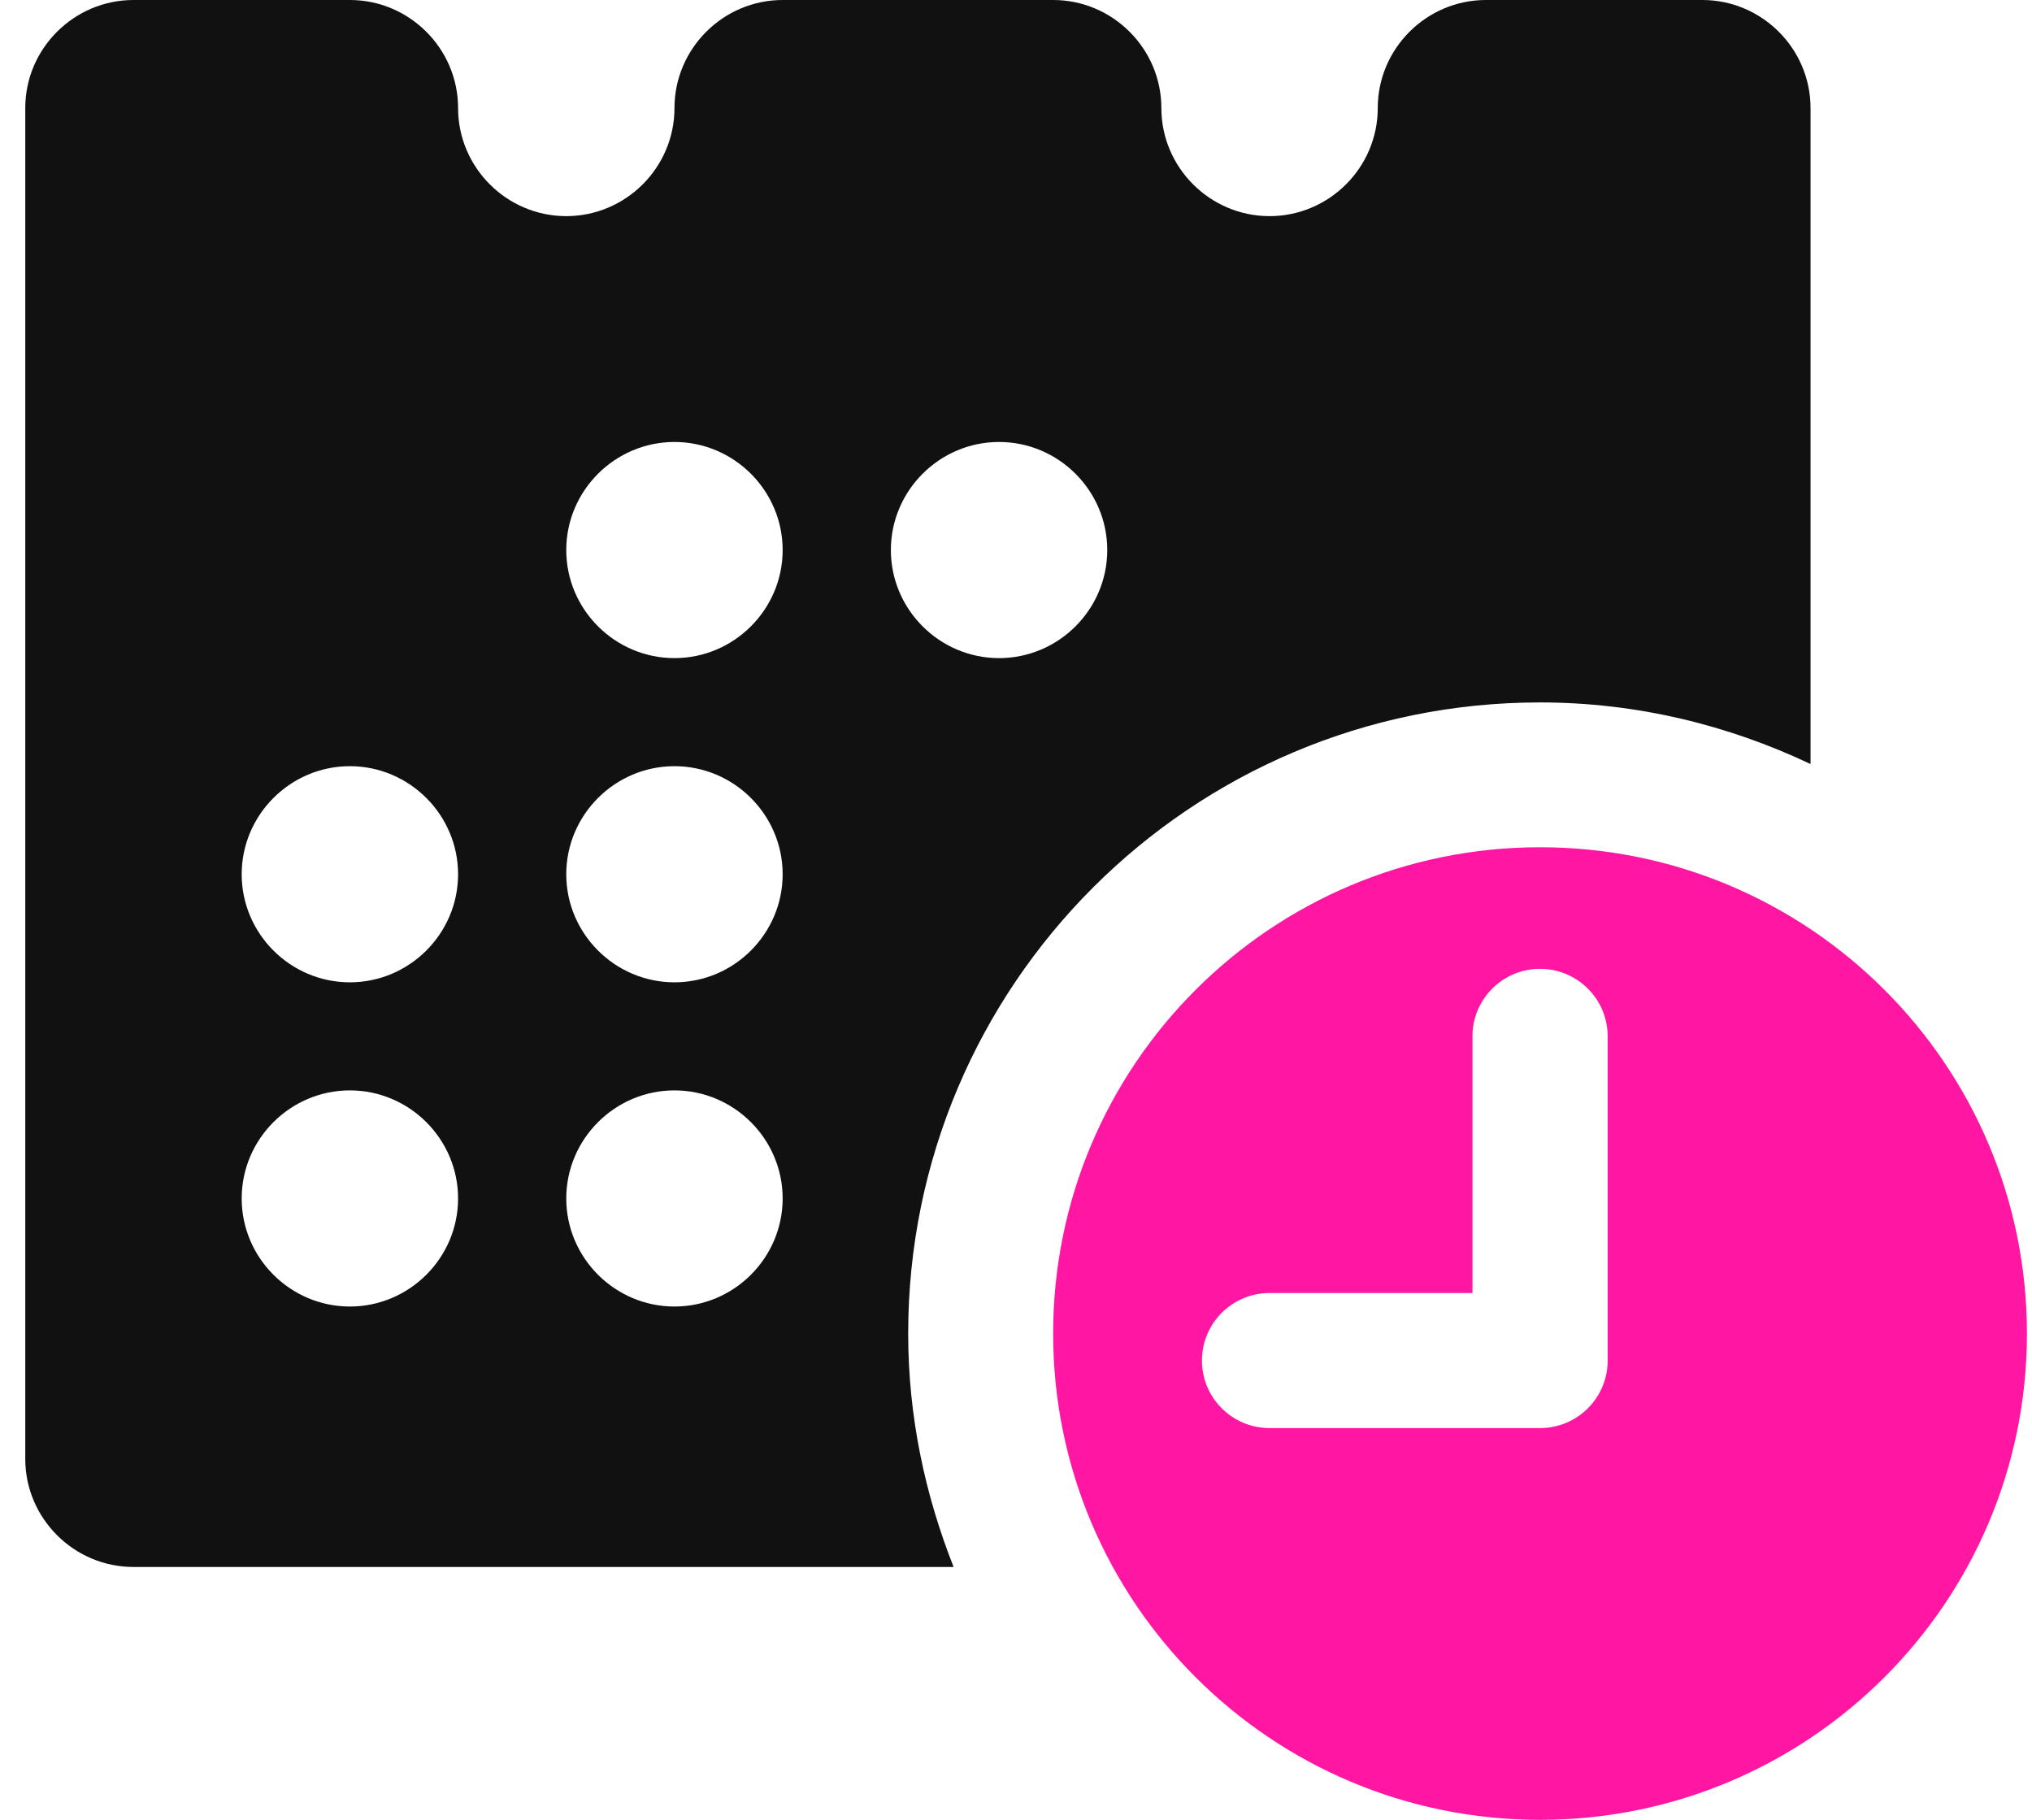
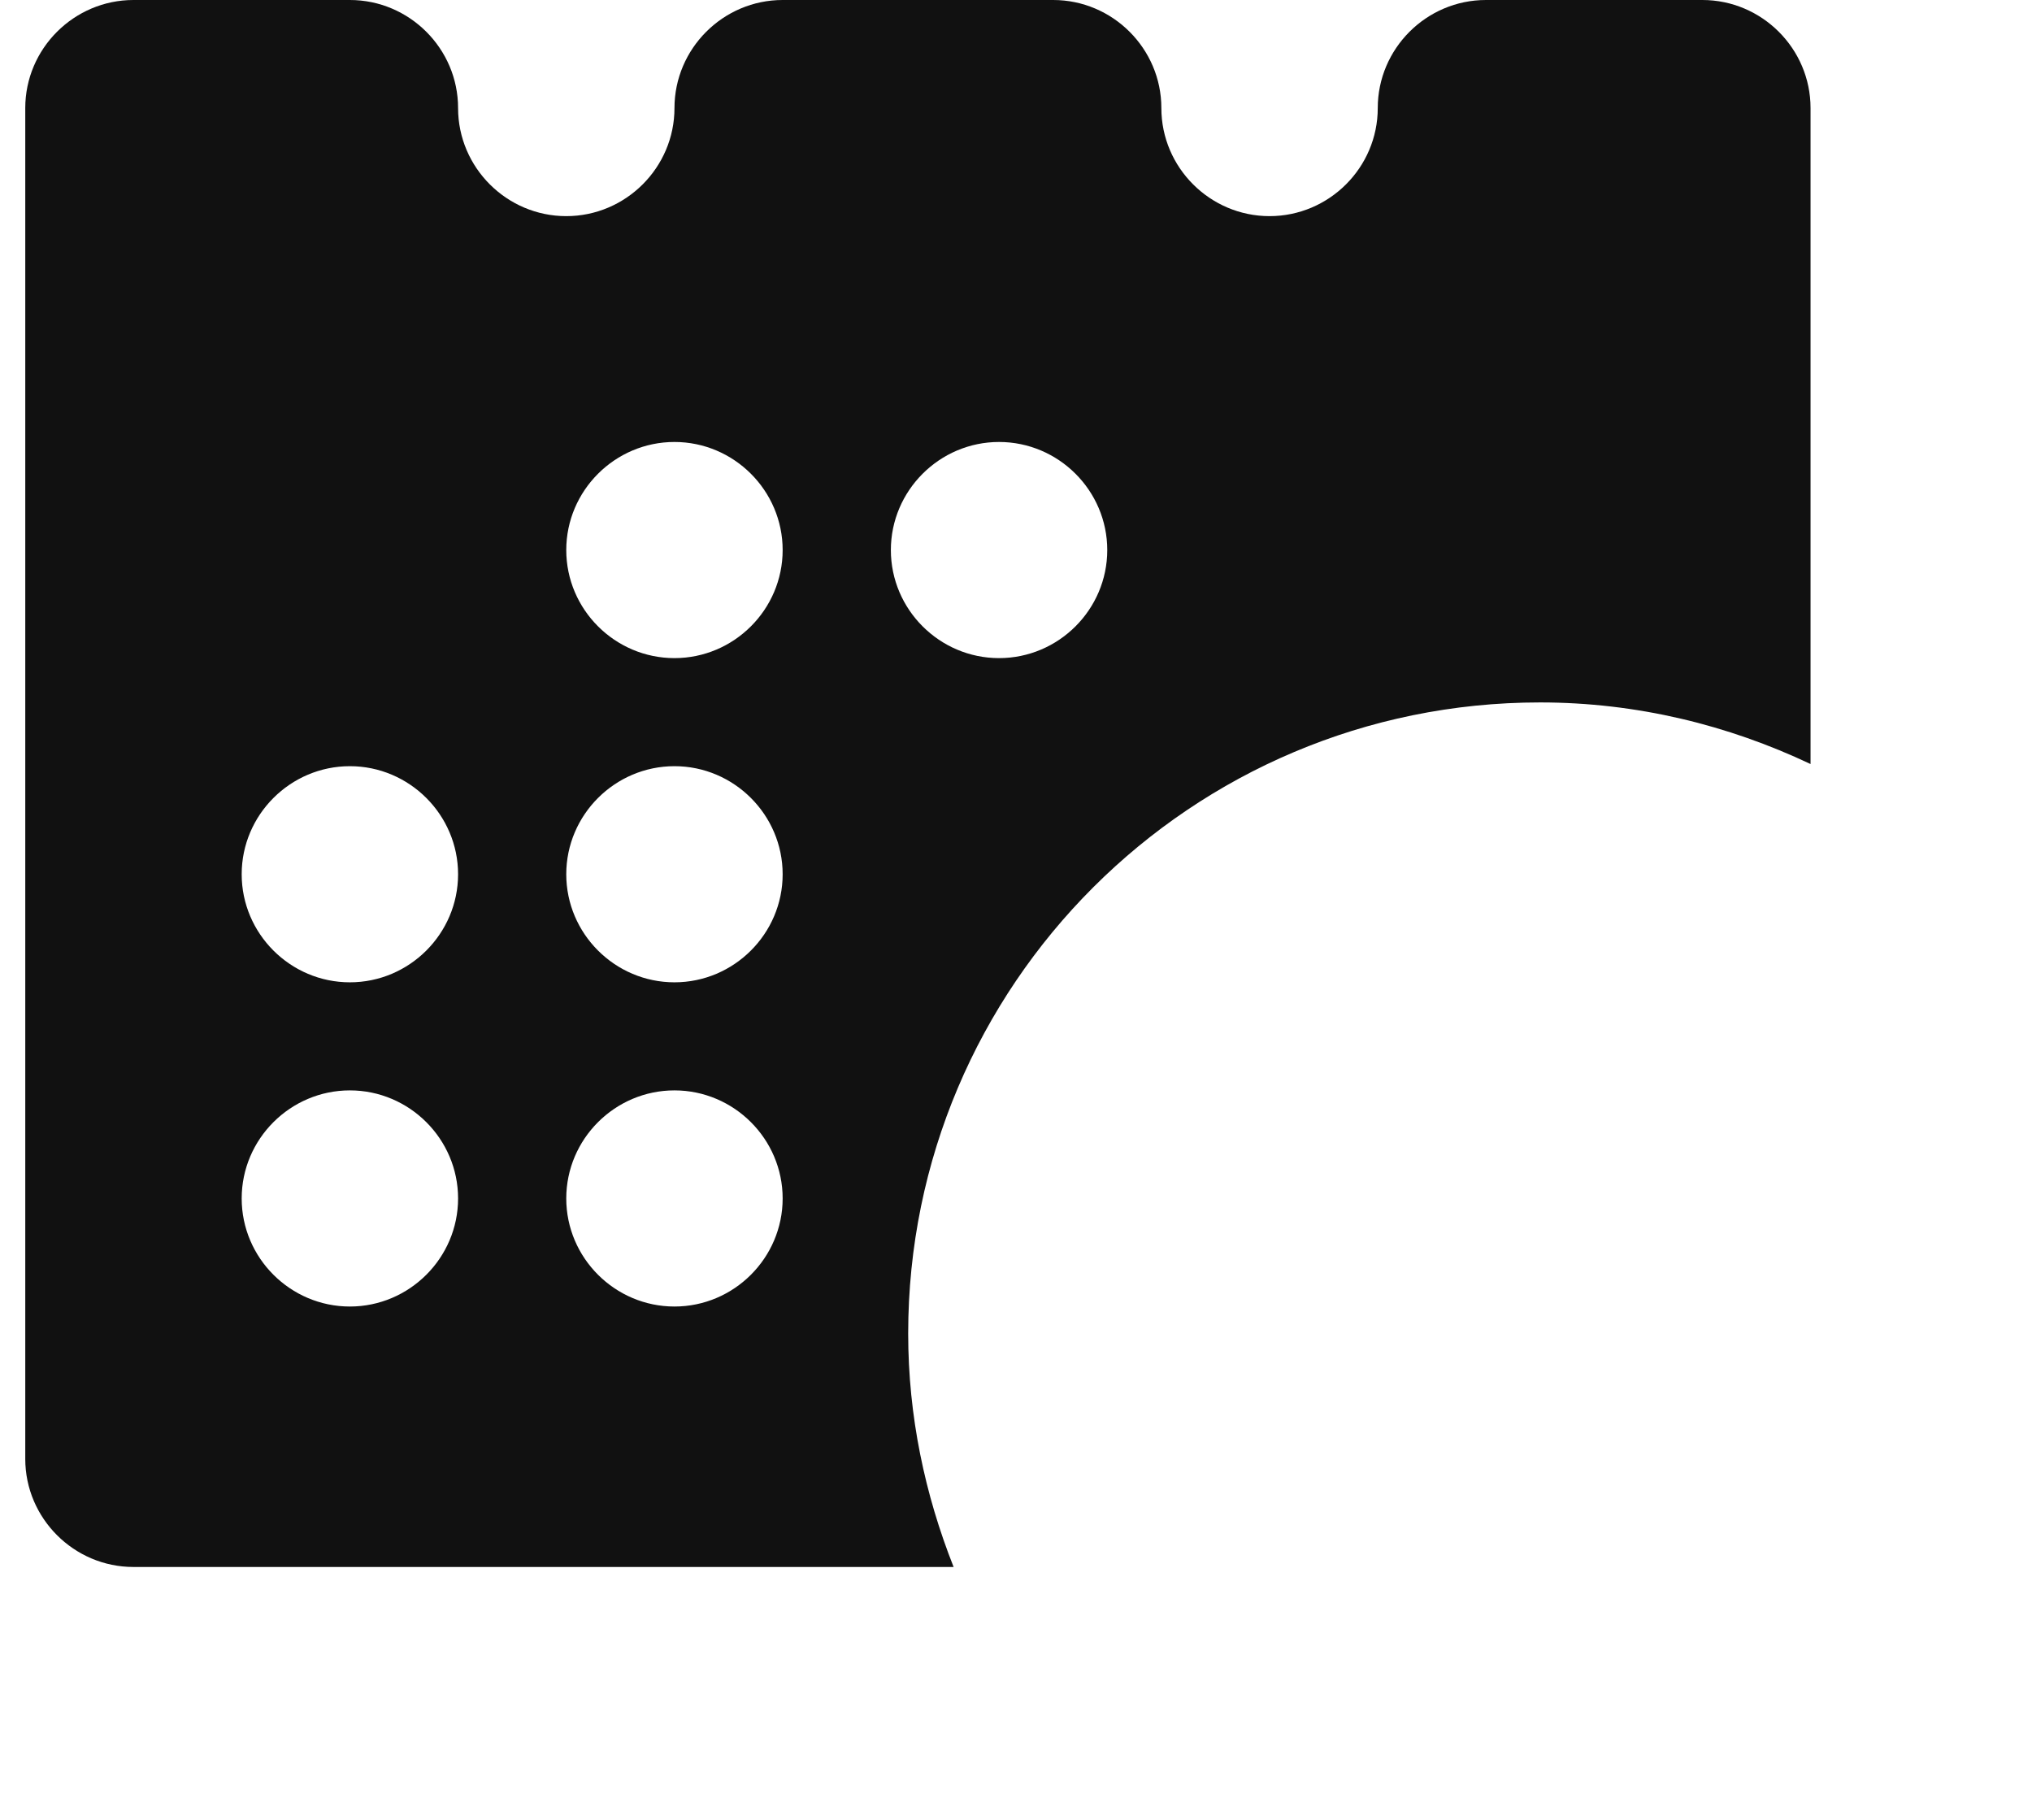
<svg xmlns="http://www.w3.org/2000/svg" width="67" height="60" viewBox="0 0 67 60" fill="none">
  <g id="icons" clip-path="url(#clip0_803_243)">
    <path id="Vector" d="M56.131 0H48.995C47.033 0 45.428 1.603 45.428 3.563C45.428 5.523 43.823 7.126 41.86 7.126C39.898 7.126 38.293 5.523 38.293 3.563C38.293 1.603 36.687 0 34.725 0H25.806C23.844 0 22.239 1.603 22.239 3.563C22.239 5.523 20.633 7.126 18.671 7.126C16.709 7.126 15.104 5.523 15.104 3.563C15.104 1.603 13.498 0 11.536 0H4.401C2.439 0 0.833 1.603 0.833 3.563V48.1C0.833 50.059 2.439 51.663 4.401 51.663H31.443C30.498 49.276 29.945 46.692 29.945 43.967C29.945 32.476 39.274 23.159 50.779 23.159C53.972 23.159 56.987 23.907 59.698 25.19V3.563C59.698 1.603 58.093 0 56.131 0ZM11.536 43.076C9.574 43.076 7.969 41.473 7.969 39.513C7.969 37.553 9.574 35.95 11.536 35.95C13.498 35.95 15.104 37.553 15.104 39.513C15.104 41.473 13.498 43.076 11.536 43.076ZM11.536 32.387C9.574 32.387 7.969 30.784 7.969 28.824C7.969 26.865 9.574 25.261 11.536 25.261C13.498 25.261 15.104 26.865 15.104 28.824C15.104 30.784 13.498 32.387 11.536 32.387ZM22.239 43.076C20.277 43.076 18.671 41.473 18.671 39.513C18.671 37.553 20.277 35.95 22.239 35.95C24.201 35.95 25.806 37.553 25.806 39.513C25.806 41.473 24.201 43.076 22.239 43.076ZM22.239 32.387C20.277 32.387 18.671 30.784 18.671 28.824C18.671 26.865 20.277 25.261 22.239 25.261C24.201 25.261 25.806 26.865 25.806 28.824C25.806 30.784 24.201 32.387 22.239 32.387ZM22.239 21.698C20.277 21.698 18.671 20.095 18.671 18.135C18.671 16.176 20.277 14.572 22.239 14.572C24.201 14.572 25.806 16.176 25.806 18.135C25.806 20.095 24.201 21.698 22.239 21.698ZM32.941 21.698C30.979 21.698 29.374 20.095 29.374 18.135C29.374 16.176 30.979 14.572 32.941 14.572C34.904 14.572 36.509 16.176 36.509 18.135C36.509 20.095 34.904 21.698 32.941 21.698Z" fill="#111111" />
-     <path id="Vector_2" d="M50.779 27.934C41.914 27.934 34.725 35.113 34.725 43.967C34.725 52.821 41.914 60 50.779 60C59.645 60 66.833 52.821 66.833 43.967C66.833 35.113 59.645 27.934 50.779 27.934ZM53.009 44.858C53.009 46.087 52.01 47.084 50.779 47.084H41.86C40.63 47.084 39.631 46.087 39.631 44.858C39.631 43.628 40.63 42.631 41.86 42.631H48.55V34.169C48.55 32.94 49.548 31.942 50.779 31.942C52.01 31.942 53.009 32.94 53.009 34.169V44.858Z" fill="#FF16A2" />
  </g>
  <defs>
    <clipPath id="clip0_803_243">
      <rect width="66" height="60" fill="white" transform="translate(0.833)" />
    </clipPath>
  </defs>
</svg>